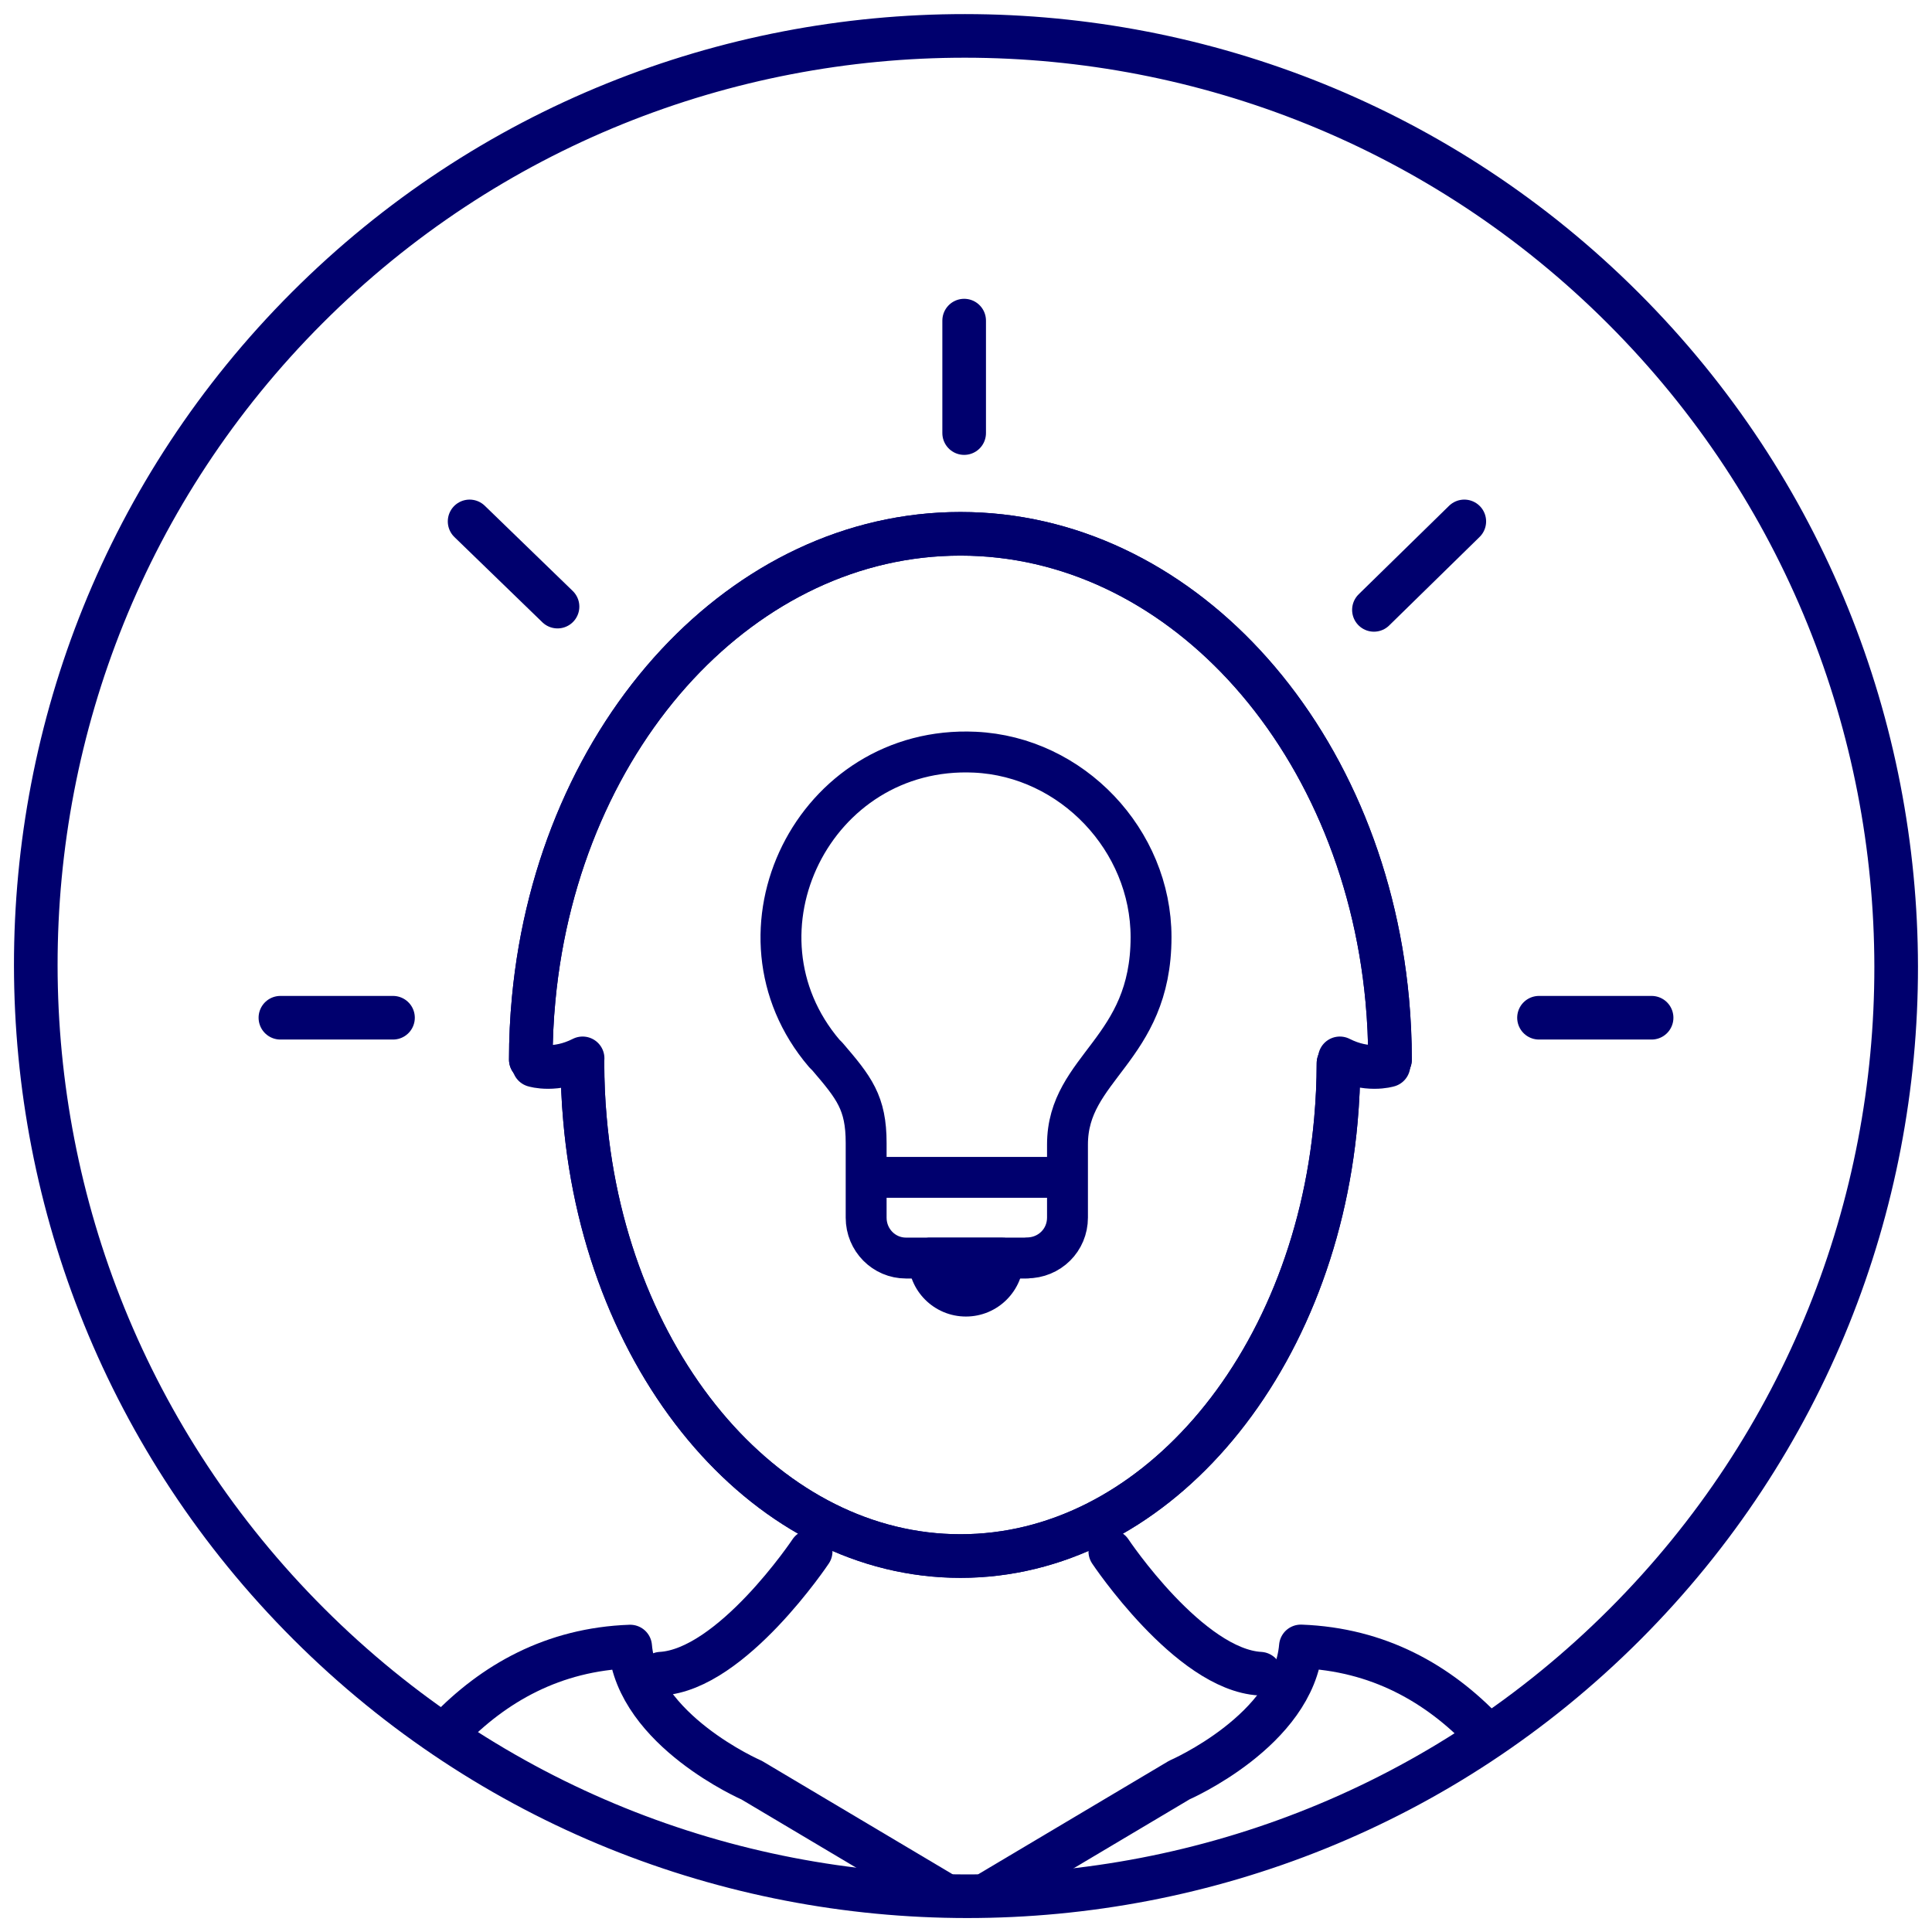
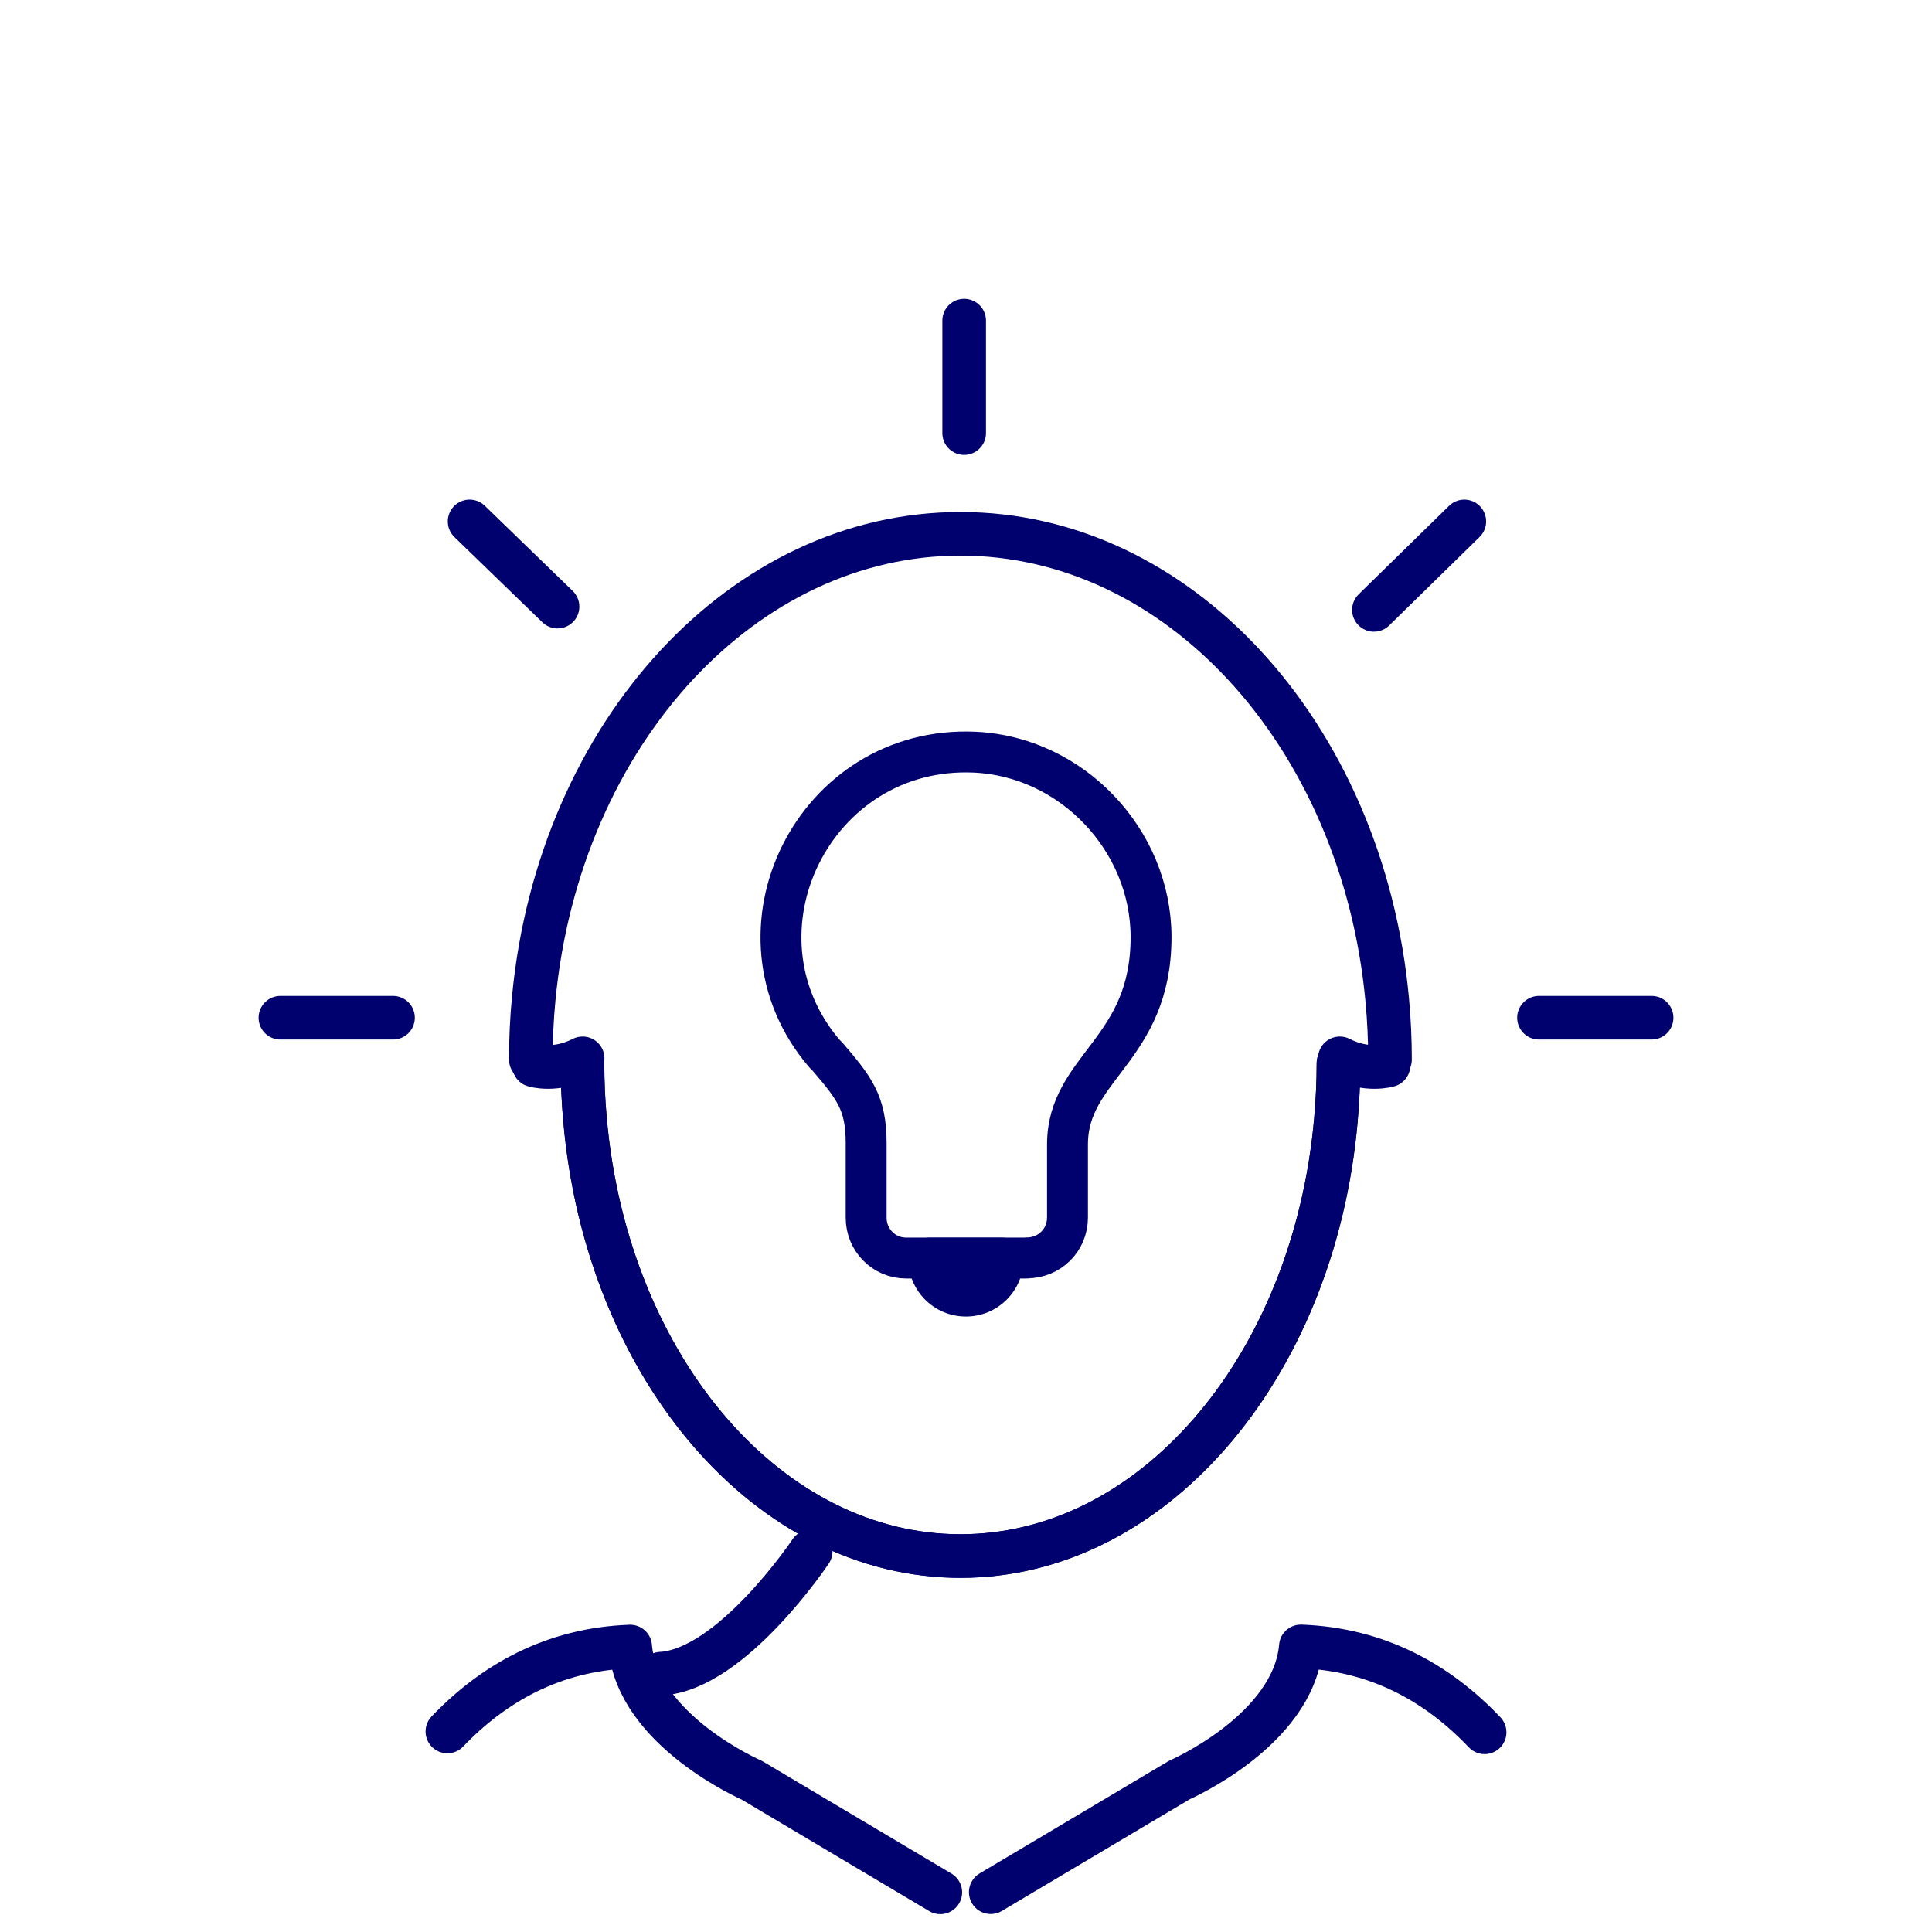
<svg xmlns="http://www.w3.org/2000/svg" version="1.1" id="Artwork" x="0px" y="0px" viewBox="0 0 141.73 141.73" style="enable-background:new 0 0 141.73 141.73;" xml:space="preserve">
  <style type="text/css">
	.st0{fill:none;stroke:#00006E;stroke-width:3.2;stroke-linecap:round;stroke-linejoin:round;stroke-miterlimit:10;}
	.st1{fill:none;stroke:#00006E;stroke-width:3;stroke-linecap:round;stroke-linejoin:round;stroke-miterlimit:10;}
	.st2{fill:#00006E;}
</style>
-   <path class="st0" d="M22.64,119.12c-26.65-26.63-26.69-69.95-0.1-96.55s69.91-26.58,96.55,0.05s26.69,69.95,0.1,96.55  S49.28,145.75,22.64,119.12z" />
  <g>
    <line class="st0" x1="70.73" y1="31.77" x2="70.73" y2="23.52" />
    <line class="st0" x1="40.9" y1="44.5" x2="34.45" y2="38.25" />
    <line class="st0" x1="28.83" y1="74.66" x2="20.57" y2="74.66" />
    <line class="st0" x1="121.16" y1="74.66" x2="112.9" y2="74.66" />
    <line class="st0" x1="100.79" y1="44.74" x2="107.42" y2="38.25" />
  </g>
  <g>
    <path class="st0" d="M42.73,78c0,1.38,0.06,2.73,0.18,4.07c0.79,9.17,4.21,17.3,9.26,23.09c4.88,5.59,11.28,8.99,18.29,8.99   c7,0,13.39-3.39,18.27-8.97c5.04-5.76,8.46-13.87,9.27-23.01c0.12-1.37,0.19-2.76,0.19-4.17" />
    <path class="st0" d="M42.73,78c0,1.38,0.06,2.73,0.18,4.07c0.79,9.17,4.21,17.3,9.26,23.09c4.88,5.59,11.28,8.99,18.29,8.99   c7,0,13.39-3.39,18.27-8.97c5.04-5.76,8.46-13.87,9.27-23.01c0.12-1.37,0.19-2.76,0.19-4.17" />
    <path class="st0" d="M101.97,77.73c0-1.47-0.07-2.92-0.2-4.34c-0.9-9.79-4.79-18.46-10.52-24.63c-5.55-5.97-12.82-9.6-20.79-9.6   c-7.96,0-15.22,3.62-20.77,9.57c-5.73,6.15-9.62,14.79-10.54,24.55c-0.14,1.46-0.21,2.94-0.21,4.45" />
-     <path class="st0" d="M101.97,77.73c0-1.47-0.07-2.92-0.2-4.34c-0.9-9.79-4.79-18.46-10.52-24.63c-5.55-5.97-12.82-9.6-20.79-9.6   c-7.96,0-15.22,3.62-20.77,9.57c-5.73,6.15-9.62,14.79-10.54,24.55c-0.14,1.46-0.21,2.94-0.21,4.45" />
  </g>
  <path class="st0" d="M39.17,78.15c0,0,1.59,0.5,3.57-0.51" />
  <path class="st0" d="M101.86,78.15c0,0-1.59,0.5-3.57-0.51" />
  <g>
    <path class="st0" d="M108.91,127.08c-3.4-3.58-7.8-6.09-13.48-6.3c-0.53,6.16-8.91,9.8-8.91,9.8l-13.84,8.23" />
    <path class="st0" d="M68.98,138.82l-13.84-8.23c0,0-8.38-3.64-8.91-9.8c-5.64,0.2-10.02,2.69-13.41,6.23" />
    <path class="st0" d="M59.47,113.81c0,0-5.79,8.68-10.99,8.97" />
-     <path class="st0" d="M81.45,113.81c0,0,5.79,8.68,10.99,8.97" />
  </g>
  <path class="st1" d="M75.32,92.28c1.68,0,2.99-1.31,2.99-2.96c0-0.11,0-5.69,0-5.36c0-5.69,6.13-6.9,6.13-15.21  c0-7.11-5.8-13.24-12.92-13.57C59.7,54.63,52.92,68.42,60.47,77.28l0.22,0.22c1.97,2.3,2.85,3.39,2.85,6.35c0,0.11,0,0.66,0,0.55  v4.93c0,1.64,1.31,2.96,2.92,2.96H75.32z M68.13,92.28h5.47" />
  <path class="st2" d="M75.09,92.35c0,2.33-1.89,4.23-4.23,4.23s-4.23-1.89-4.23-4.23" />
-   <line class="st1" x1="63.85" y1="86.37" x2="77.88" y2="86.37" />
</svg>